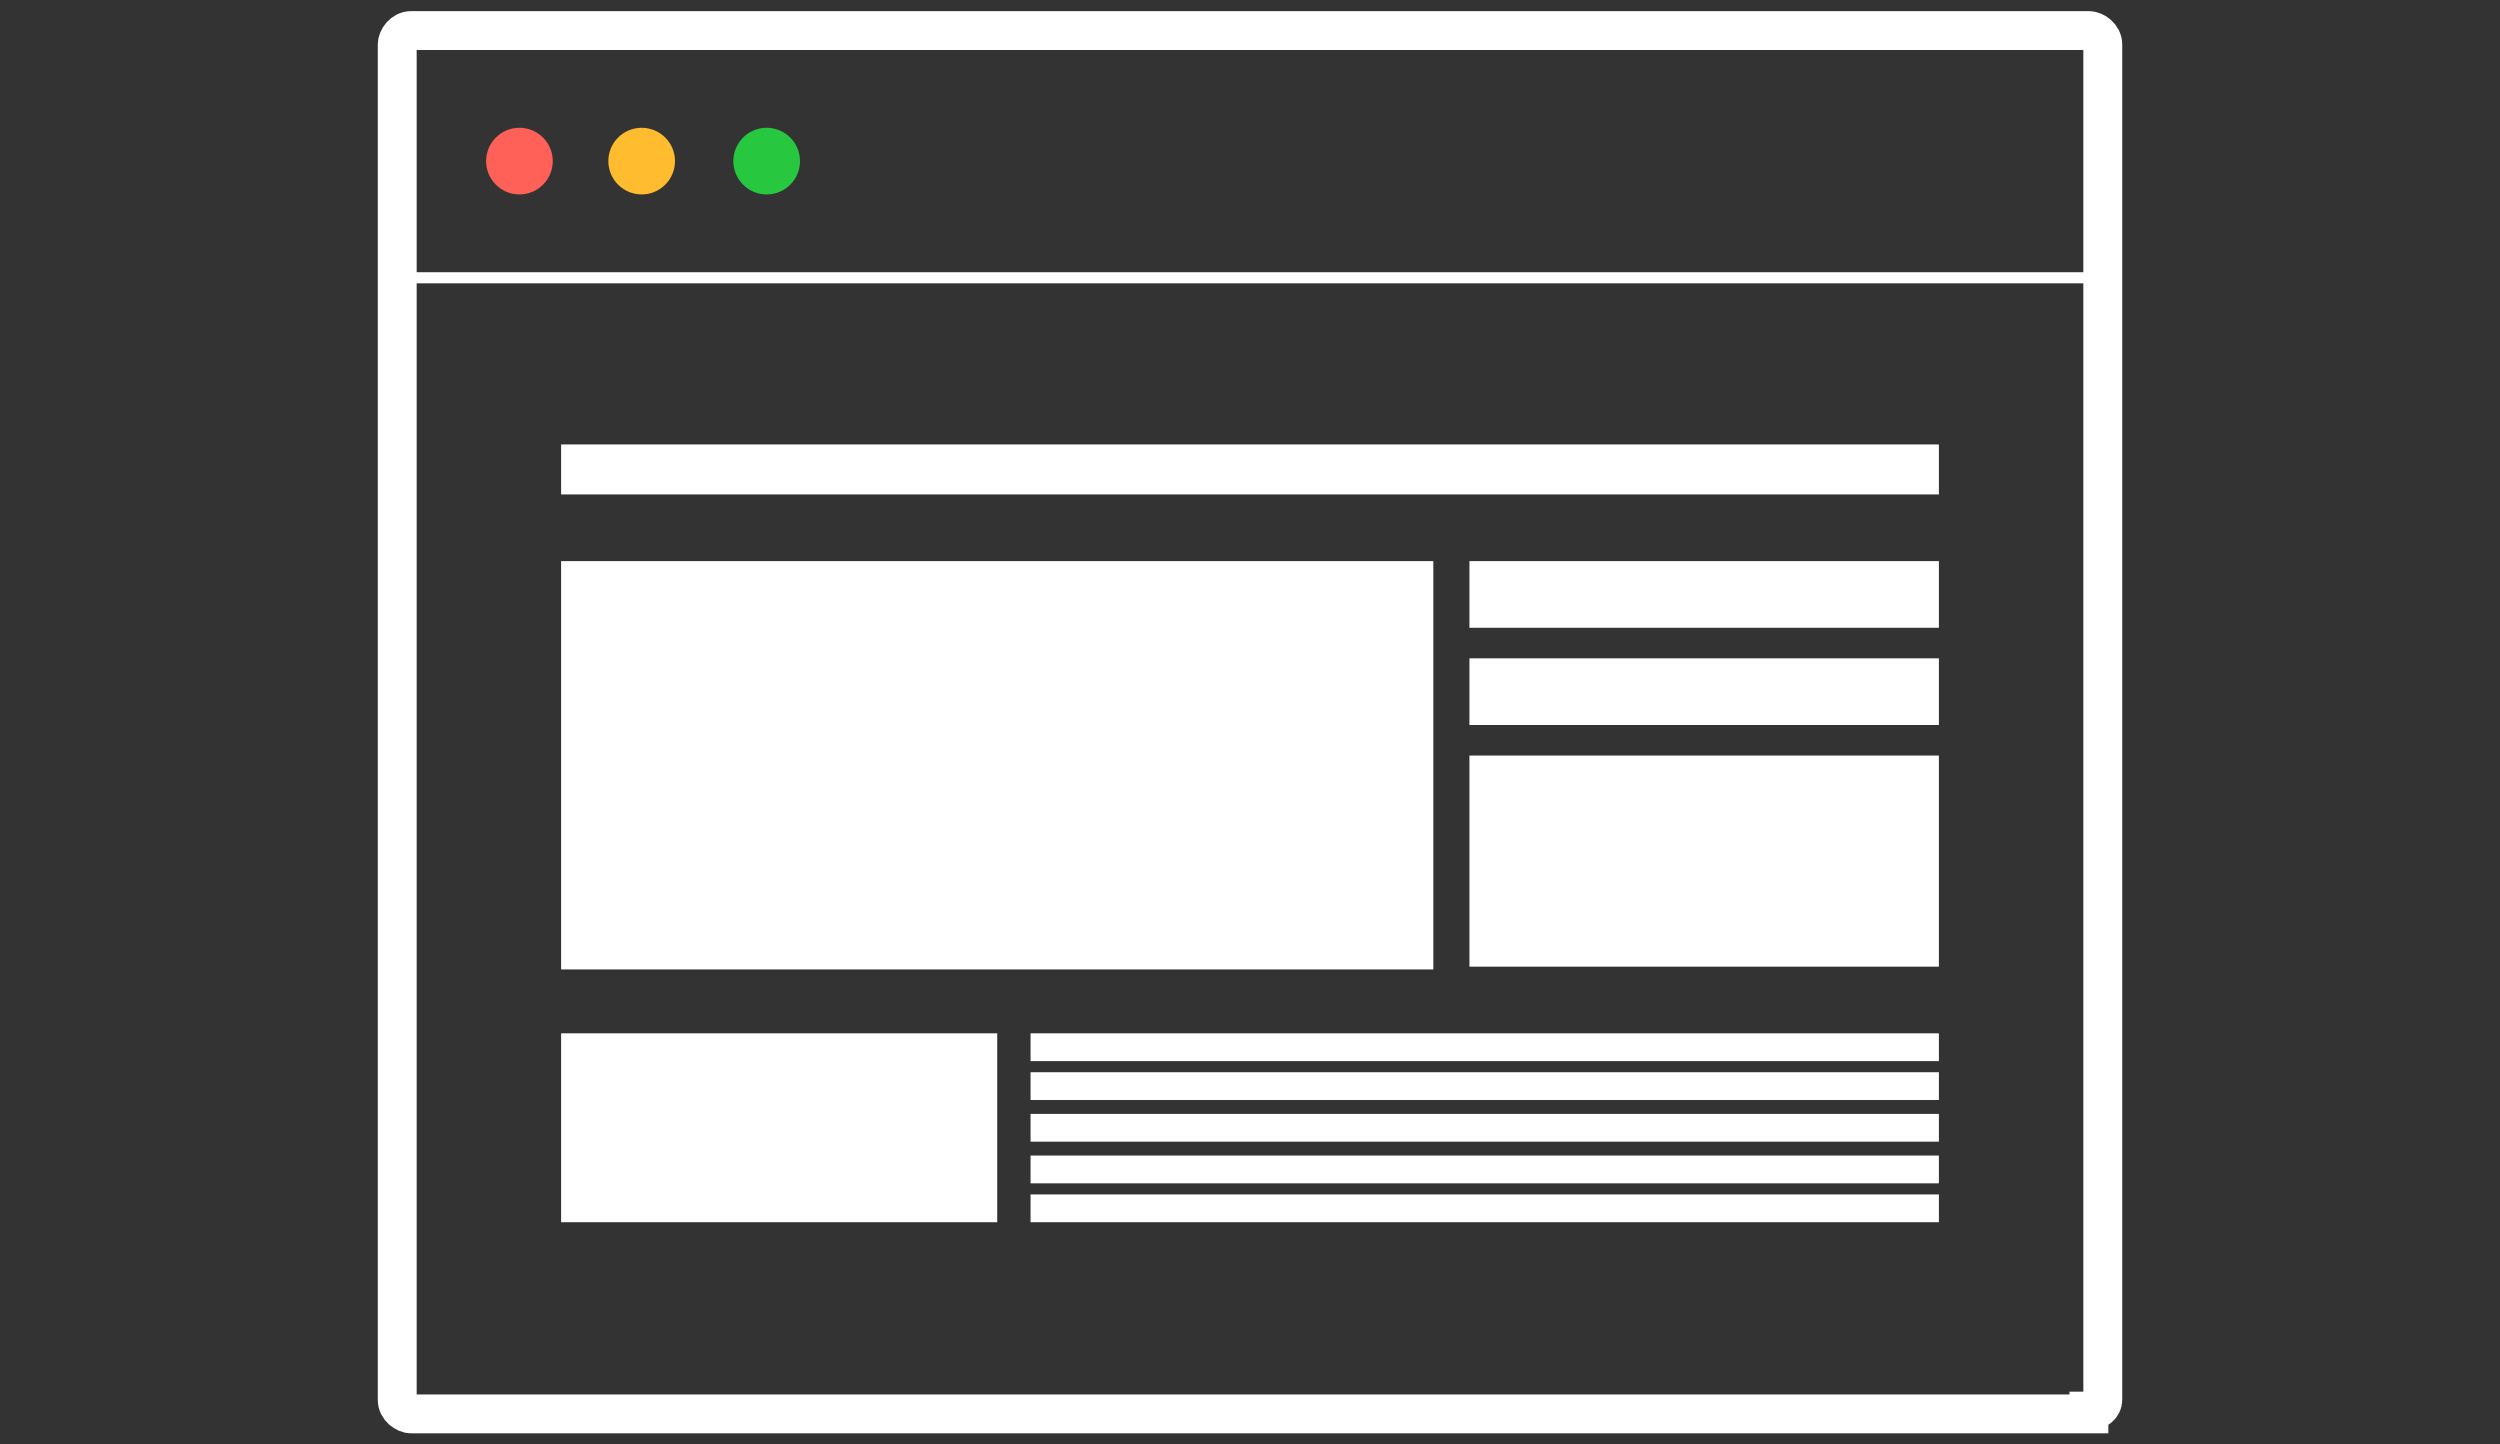
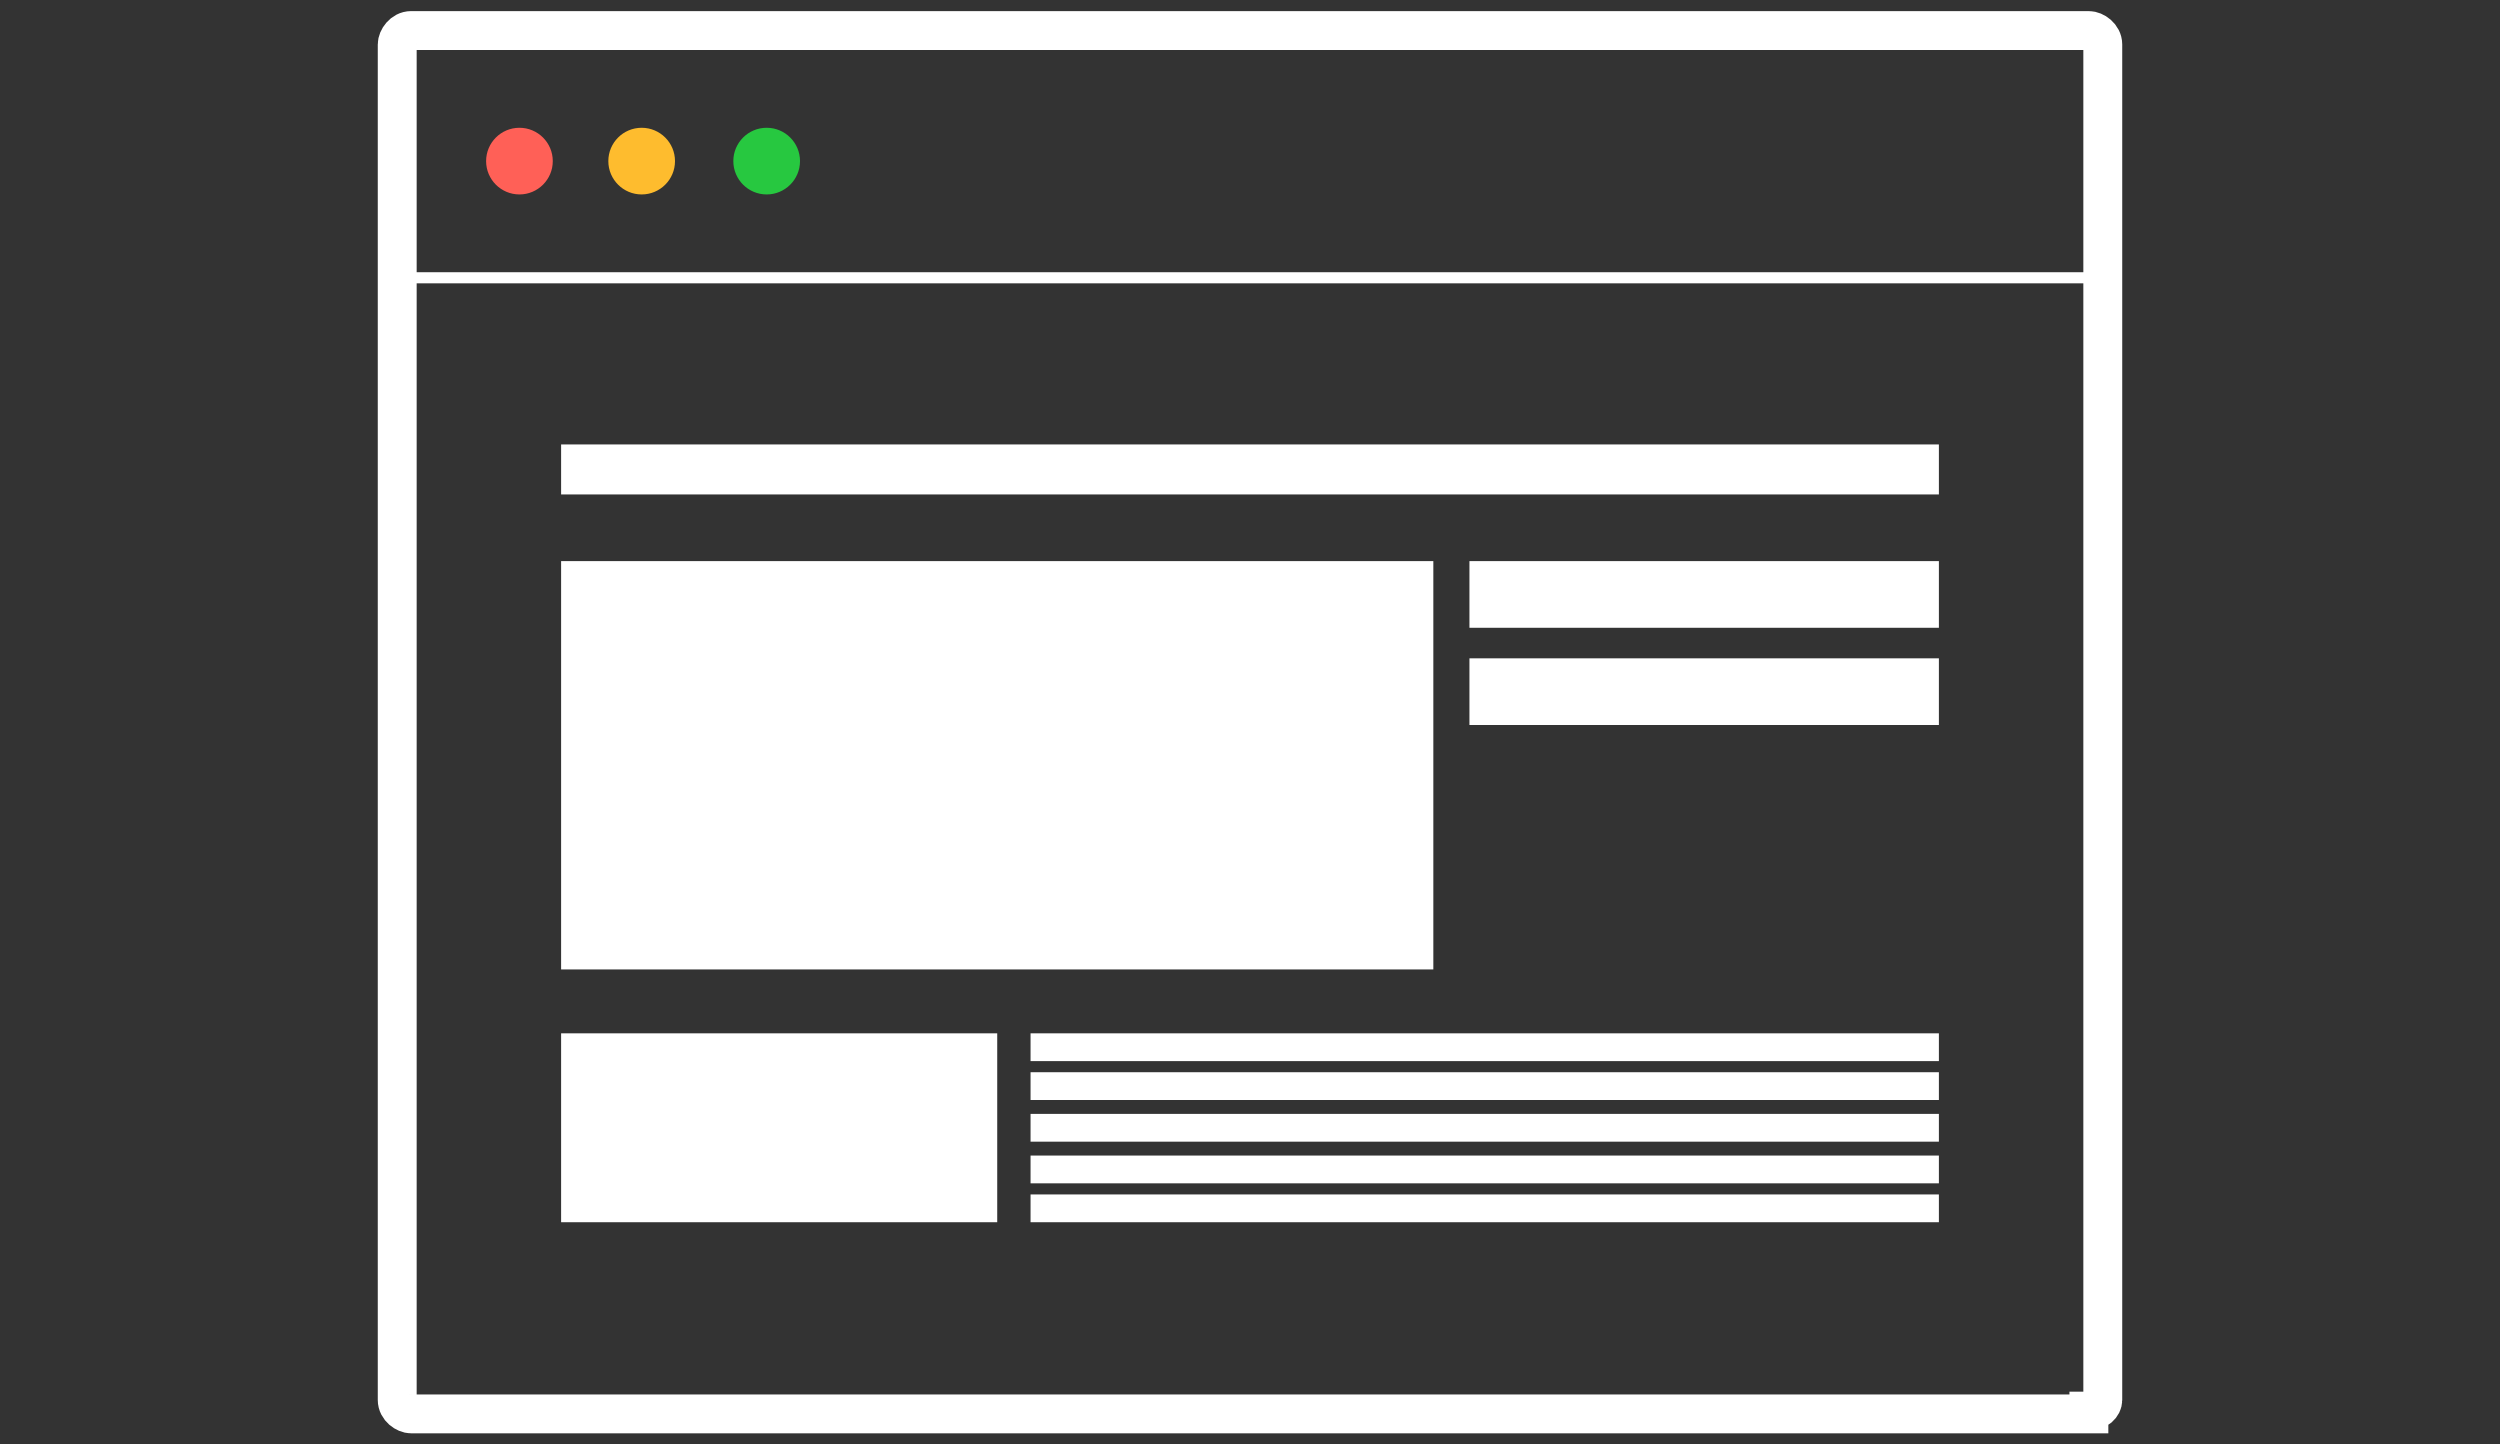
<svg xmlns="http://www.w3.org/2000/svg" id="base_reference" version="1.1" viewBox="0 0 90 52">
  <rect x="0" y="0" width="90" height="52" fill="#333333" stroke="none" />
  <defs>
    <style>
      .st0 {
        fill: #ff6057;
      }

      .st1 {
        fill: #febc2e;
      }

      .st2 {
        fill: #27c840;
      }

      .st3 {
        fill: #fff;
      }

      .st4 {
        stroke-width: .4px;
      }

      .st4, .st5 {
        fill: none;
        stroke: #fff;
        stroke-miterlimit: 10;
      }

      .st5 {
        stroke-width: 1.4px;
      }
    </style>
  </defs>
  <g>
    <circle class="st0" cx="18.7" cy="5.8" r="1.2" />
    <circle class="st1" cx="23.1" cy="5.8" r="1.2" />
    <circle class="st2" cx="27.6" cy="5.8" r="1.2" />
    <path class="st5" d="M75.2,50.9H14.8c-.2,0-.5-.2-.5-.5V1.6c0-.2.2-.5.5-.5h60.4c.2,0,.5.2.5.5v48.8c0,.2-.2.4-.5.4h0Z" />
    <line class="st4" x1="14.3" y1="10" x2="75.7" y2="10" />
  </g>
  <g id="Layer_2">
    <g>
      <rect class="st3" x="20.2" y="16" width="49.6" height="1.8" />
      <g>
        <rect class="st3" x="20.2" y="20.2" width="31.4" height="14.7" />
        <rect class="st3" x="52.9" y="20.2" width="16.9" height="2.4" />
        <rect class="st3" x="52.9" y="23.7" width="16.9" height="2.4" />
-         <rect class="st3" x="52.9" y="27.2" width="16.9" height="7.6" />
      </g>
      <g>
        <rect class="st3" x="20.2" y="37.2" width="15.7" height="6.8" />
        <rect class="st3" x="37.1" y="37.2" width="32.7" height="1" />
        <rect class="st3" x="37.1" y="38.6" width="32.7" height="1" />
        <rect class="st3" x="37.1" y="40.1" width="32.7" height="1" />
        <rect class="st3" x="37.1" y="41.6" width="32.7" height="1" />
        <rect class="st3" x="37.1" y="43" width="32.7" height="1" />
      </g>
    </g>
  </g>
</svg>